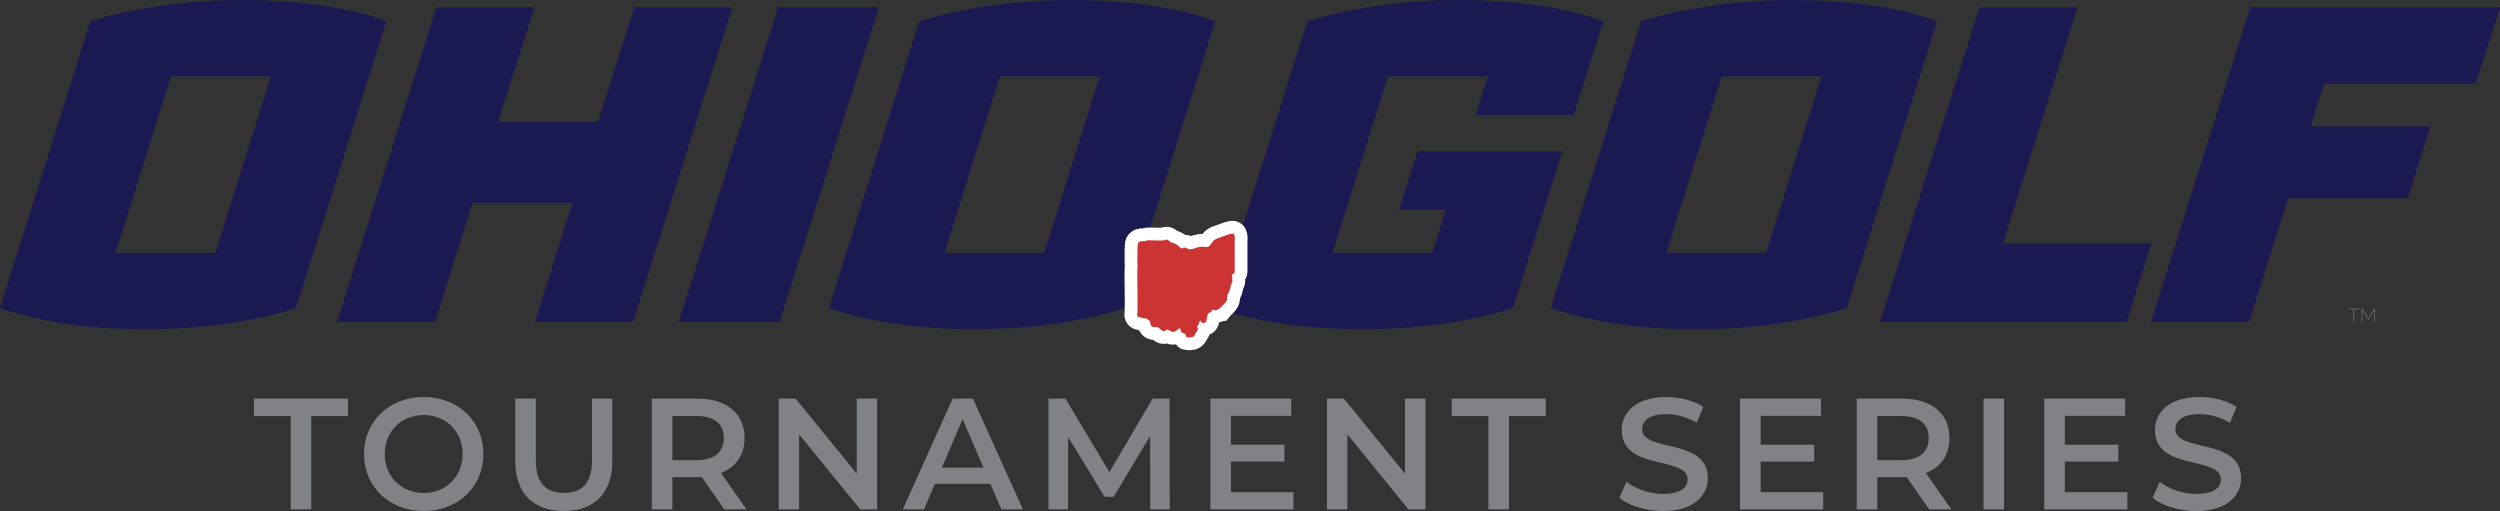
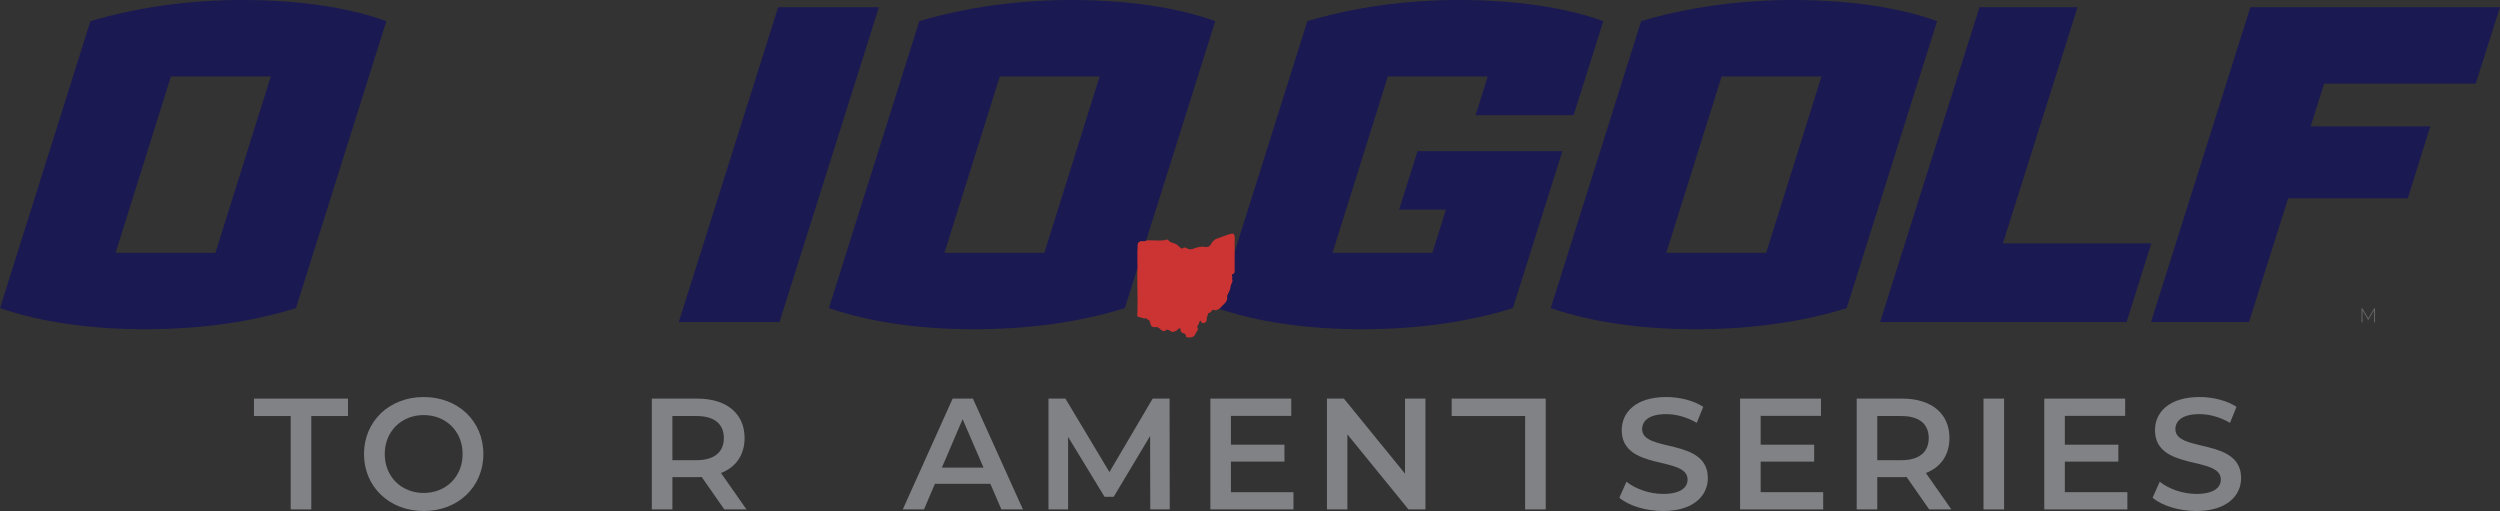
<svg xmlns="http://www.w3.org/2000/svg" id="uuid-7d1c0b2d-fb4a-46bf-9970-15a41bc0c074" viewBox="0 0 300 61.322">
  <rect x="0" y="0" width="300" height="61.322" fill="#333333" stroke="none" />
  <defs>
    <style>.uuid-ee684db8-bb20-4480-a594-4c9b58dabbfe{fill:#808285;}.uuid-765fd016-7c30-438d-ad36-a7409750c475{fill:#666;}.uuid-2d315983-7472-4035-97ef-607de3062d5a{fill:#1b1951;}.uuid-9f008ba8-4c3f-41f7-aa96-b13487bb9c8b{stroke:#fff;stroke-miterlimit:10;stroke-width:3.066px;}.uuid-9f008ba8-4c3f-41f7-aa96-b13487bb9c8b,.uuid-9415505b-7fa7-4731-a366-8b7d326f66f9{fill:#c33;}</style>
  </defs>
  <path class="uuid-2d315983-7472-4035-97ef-607de3062d5a" d="M192.398,2.537l-3.563,11.281h-11.766l1.458-4.642h-11.983l-6.639,21.158h11.982l1.619-5.182h-5.613l2.213-7.017h17.38l-5.938,18.837c-5.343,1.673-11.442,2.537-18.135,2.537-6.531,0-12.522-.863-17.38-2.537l10.849-34.436c5.613-1.673,11.821-2.537,18.189-2.537,6.694,0,12.684.864,17.326,2.537Z" />
  <path class="uuid-2d315983-7472-4035-97ef-607de3062d5a" d="M232.451,2.537l-10.849,34.436c-5.344,1.673-11.443,2.537-18.136,2.537-6.531,0-12.523-.863-17.38-2.537l10.849-34.436c5.614-1.673,11.874-2.537,18.243-2.537,6.693,0,12.63.864,17.272,2.537ZM199.958,30.334h11.982l6.639-21.158h-11.982l-6.639,21.158Z" />
  <path class="uuid-2d315983-7472-4035-97ef-607de3062d5a" d="M258.159,29.201l-2.969,9.446h-29.578L237.541.864h11.766l-8.96,28.337h17.812Z" />
  <path class="uuid-2d315983-7472-4035-97ef-607de3062d5a" d="M278.896,10.04l-1.619,5.127h14.357l-2.699,8.636h-14.357l-4.696,14.843h-11.766L270.044.864h29.956l-2.915,9.176h-18.189Z" />
-   <path class="uuid-765fd016-7c30-438d-ad36-a7409750c475" d="M283.121,37.121h-.609v1.555h-.119v-1.555h-.609v-.107h1.337v.107Z" />
  <path class="uuid-765fd016-7c30-438d-ad36-a7409750c475" d="M284.884,38.676v-1.437l-.655,1.122h-.075l-.655-1.122v1.437h-.12v-1.662h.12l.693,1.189.693-1.189h.119v1.662h-.119Z" />
  <path class="uuid-2d315983-7472-4035-97ef-607de3062d5a" d="M46.364,2.537l-10.849,34.436c-5.343,1.673-11.443,2.537-18.135,2.537-6.531,0-12.522-.863-17.38-2.537L10.849,2.537C16.462.864,22.723,0,29.092,0c6.693,0,12.63.864,17.272,2.537ZM13.871,30.334h11.982l6.639-21.158h-11.982l-6.639,21.158Z" />
-   <path class="uuid-2d315983-7472-4035-97ef-607de3062d5a" d="M64.194,38.646l4.48-14.303h-11.982l-4.48,14.303h-11.766L52.373.864h11.766l-4.372,13.763h11.982l4.372-13.763h11.766l-11.928,37.782h-11.767Z" />
  <path class="uuid-2d315983-7472-4035-97ef-607de3062d5a" d="M81.451,38.646L93.38.864h12.09l-11.929,37.782h-12.09Z" />
  <path class="uuid-2d315983-7472-4035-97ef-607de3062d5a" d="M145.831,2.537l-10.849,34.436c-5.343,1.673-11.443,2.537-18.135,2.537-6.531,0-12.522-.863-17.38-2.537L110.315,2.537c5.613-1.673,11.874-2.537,18.243-2.537,6.693,0,12.63.864,17.272,2.537ZM113.338,30.334h11.982l6.639-21.158h-11.982l-6.639,21.158Z" />
-   <path class="uuid-9f008ba8-4c3f-41f7-aa96-b13487bb9c8b" d="M147.834,32.932c.005.056-.01.126,0,.179.007.038.04.055.047.11.014.113-.028.234-.026.314,0,.025.034.058.04.095.032.199-.091.33-.155.501-.057.153-.079.312-.112.468-.063.295-.202.529-.319.794-.012.028-.046.051-.053.073-.025.084.028.293.009.416-.067.427-.657.829-.915,1.153-.099.012-.153.081-.23.115-.042.019-.22.088-.256.09-.107.005-.174-.102-.324-.058-.007.002-.128.073-.133.079-.012.015-.014.065-.035.098-.062.096-.269.234-.39.213-.02.103-.046.207-.076.308-.018.062-.07.142-.079.187-.035.174.011.353-.094.517-.18.283-.632.24-.646-.121-.197.069-.169.286-.248.449-.027.056-.17.233-.175.264-.013.076.066.13.078.204.044.278-.125.383-.247.582-.034.055-.05.122-.078.172-.141.246-.271.333-.558.35-.072.004-.401.01-.447-.009-.106-.044-.101-.336-.211-.416-.045-.033-.21-.061-.281-.095-.1-.048-.207-.157-.234-.267-.025-.104-.012-.228-.082-.326-.057.039-.141.053-.195.087-.089.057-.157.187-.262.239-.028.014-.31.124-.327.127-.234.037-.296-.085-.471-.169-.041-.02-.281-.112-.312-.113-.083-.003-.113.086-.172.127-.09.063-.221.082-.326.044-.274-.1-.421-.438-.74-.467-.086-.008-.155.017-.235.017-.224-.001-.405-.082-.485-.299-.048-.129-.087-.441-.18-.537-.042-.043-.174-.068-.235-.114-.037-.029-.066-.095-.095-.109-.051-.023-.146.01-.212.008-.22-.004-.386-.096-.583-.154-.087-.025-.135.011-.224-.074-.153-.145-.068-.283-.061-.454.077-1.859-.072-3.766.016-5.627-.038-.614-.005-1.233-.017-1.849.047-.253-.002-.576.054-.823.036-.158.275-.281.424-.296.131-.013.271.031.39.014.082-.012.139-.082.236-.093.354-.04.766.002,1.129,0,.276-.001.709.028.961-.027.156-.034.269-.118.438-.057.124.044.158.166.269.233.216.129.535.172.789.324.212.126.307.274.481.412.237.188.241.015.423-.032.212-.054.33.106.509.166.376.126.664-.065,1.011-.165.286-.082.555-.123.855-.103.159.011.264.065.434.028.398-.086.447-.471.703-.723.271-.266.529-.315.868-.432.398-.138,1-.395,1.398-.451.106-.015.219.059.258.158.096.244.045.625.043.88-.008,1.181.007,2.362.001,3.543-.011.173-.166.302-.329.321Z" />
  <path class="uuid-9415505b-7fa7-4731-a366-8b7d326f66f9" d="M147.834,32.932c.005.056-.01.126,0,.179.007.038.04.055.047.11.014.113-.028.234-.026.314,0,.025.034.058.04.095.032.199-.091.33-.155.501-.057.153-.079.312-.112.468-.063.295-.202.529-.319.794-.012.028-.046.051-.053.073-.025.084.028.293.009.416-.067.427-.657.829-.915,1.153-.099.012-.153.081-.23.115-.042.019-.22.088-.256.09-.107.005-.174-.102-.324-.058-.007.002-.128.073-.133.079-.012.015-.014.065-.035.098-.062.096-.269.234-.39.213-.02.103-.046.207-.076.308-.018.062-.07.142-.079.187-.035.174.011.353-.094.517-.18.283-.632.24-.646-.121-.197.069-.169.286-.248.449-.027.056-.17.233-.175.264-.013.076.066.13.078.204.044.278-.125.383-.247.582-.034.055-.05.122-.078.172-.141.246-.271.333-.558.35-.072.004-.401.01-.447-.009-.106-.044-.101-.336-.211-.416-.045-.033-.21-.061-.281-.095-.1-.048-.207-.157-.234-.267-.025-.104-.012-.228-.082-.326-.057.039-.141.053-.195.087-.089.057-.157.187-.262.239-.028.014-.31.124-.327.127-.234.037-.296-.085-.471-.169-.041-.02-.281-.112-.312-.113-.083-.003-.113.086-.172.127-.09.063-.221.082-.326.044-.274-.1-.421-.438-.74-.467-.086-.008-.155.017-.235.017-.224-.001-.405-.082-.485-.299-.048-.129-.087-.441-.18-.537-.042-.043-.174-.068-.235-.114-.037-.029-.066-.095-.095-.109-.051-.023-.146.01-.212.008-.22-.004-.386-.096-.583-.154-.087-.025-.135.011-.224-.074-.153-.145-.068-.283-.061-.454.077-1.859-.072-3.766.016-5.627-.038-.614-.005-1.233-.017-1.849.047-.253-.002-.576.054-.823.036-.158.275-.281.424-.296.131-.013.271.031.39.014.082-.012.139-.082.236-.093.354-.04.766.002,1.129,0,.276-.001.709.028.961-.027.156-.034.269-.118.438-.057.124.044.158.166.269.233.216.129.535.172.789.324.212.126.307.274.481.412.237.188.241.015.423-.032.212-.054.33.106.509.166.376.126.664-.065,1.011-.165.286-.082.555-.123.855-.103.159.011.264.065.434.028.398-.086.447-.471.703-.723.271-.266.529-.315.868-.432.398-.138,1-.395,1.398-.451.106-.015.219.059.258.158.096.244.045.625.043.88-.008,1.181.007,2.362.001,3.543-.011.173-.166.302-.329.321Z" />
  <path class="uuid-ee684db8-bb20-4480-a594-4c9b58dabbfe" d="M34.884,49.923h-4.407v-2.09h11.284v2.09h-4.407v11.208h-2.47v-11.208Z" />
  <path class="uuid-ee684db8-bb20-4480-a594-4c9b58dabbfe" d="M43.68,54.482c0-3.932,3.04-6.839,7.162-6.839s7.162,2.888,7.162,6.839-3.04,6.84-7.162,6.84-7.162-2.907-7.162-6.84ZM55.515,54.482c0-2.716-1.995-4.673-4.673-4.673s-4.673,1.957-4.673,4.673,1.995,4.674,4.673,4.674,4.673-1.957,4.673-4.674Z" />
-   <path class="uuid-ee684db8-bb20-4480-a594-4c9b58dabbfe" d="M61.829,55.337v-7.504h2.47v7.409c0,2.735,1.234,3.913,3.381,3.913s3.362-1.178,3.362-3.913v-7.409h2.432v7.504c0,3.875-2.185,5.984-5.813,5.984-3.647,0-5.832-2.109-5.832-5.984Z" />
  <path class="uuid-ee684db8-bb20-4480-a594-4c9b58dabbfe" d="M86.918,61.131l-2.716-3.895c-.171.02-.342.02-.513.02h-3.001v3.875h-2.47v-13.298h5.471c3.496,0,5.661,1.785,5.661,4.73,0,2.014-1.026,3.495-2.831,4.198l3.059,4.369h-2.66ZM83.575,49.923h-2.888v5.3h2.888c2.166,0,3.287-.987,3.287-2.659s-1.121-2.641-3.287-2.641Z" />
-   <path class="uuid-ee684db8-bb20-4480-a594-4c9b58dabbfe" d="M105.26,47.833v13.298h-2.033l-7.333-9.005v9.005h-2.451v-13.298h2.033l7.333,9.005v-9.005h2.451Z" />
  <path class="uuid-ee684db8-bb20-4480-a594-4c9b58dabbfe" d="M118.84,58.054h-6.649l-1.311,3.077h-2.546l5.984-13.298h2.432l6.003,13.298h-2.583l-1.33-3.077ZM118.023,56.116l-2.508-5.812-2.489,5.812h4.997Z" />
  <path class="uuid-ee684db8-bb20-4480-a594-4c9b58dabbfe" d="M138.033,61.131l-.019-8.814-4.369,7.295h-1.102l-4.369-7.182v8.701h-2.356v-13.298h2.033l5.281,8.814,5.187-8.814h2.032l.019,13.298h-2.336Z" />
  <path class="uuid-ee684db8-bb20-4480-a594-4c9b58dabbfe" d="M155.216,59.061v2.07h-9.973v-13.298h9.708v2.07h-7.238v3.458h6.42v2.032h-6.42v3.667h7.503Z" />
  <path class="uuid-ee684db8-bb20-4480-a594-4c9b58dabbfe" d="M171.053,47.833v13.298h-2.033l-7.333-9.005v9.005h-2.45v-13.298h2.032l7.333,9.005v-9.005h2.451Z" />
-   <path class="uuid-ee684db8-bb20-4480-a594-4c9b58dabbfe" d="M178.609,49.923h-4.407v-2.09h11.284v2.09h-4.407v11.208h-2.47v-11.208Z" />
+   <path class="uuid-ee684db8-bb20-4480-a594-4c9b58dabbfe" d="M178.609,49.923h-4.407v-2.09h11.284v2.09v11.208h-2.47v-11.208Z" />
  <path class="uuid-ee684db8-bb20-4480-a594-4c9b58dabbfe" d="M194.322,59.725l.854-1.918c1.064.854,2.755,1.463,4.389,1.463,2.07,0,2.944-.741,2.944-1.729,0-2.868-7.902-.987-7.902-5.927,0-2.146,1.709-3.971,5.356-3.971,1.596,0,3.268.418,4.427,1.178l-.779,1.919c-1.196-.703-2.507-1.045-3.666-1.045-2.052,0-2.888.798-2.888,1.805,0,2.831,7.884.988,7.884,5.87,0,2.128-1.729,3.952-5.376,3.952-2.07,0-4.142-.646-5.243-1.597Z" />
  <path class="uuid-ee684db8-bb20-4480-a594-4c9b58dabbfe" d="M218.783,59.061v2.07h-9.973v-13.298h9.707v2.07h-7.238v3.458h6.422v2.032h-6.422v3.667h7.504Z" />
  <path class="uuid-ee684db8-bb20-4480-a594-4c9b58dabbfe" d="M231.504,61.131l-2.717-3.895c-.171.02-.342.02-.513.02h-3.001v3.875h-2.47v-13.298h5.471c3.495,0,5.661,1.785,5.661,4.73,0,2.014-1.025,3.495-2.83,4.198l3.059,4.369h-2.66ZM228.16,49.923h-2.887v5.3h2.887c2.166,0,3.287-.987,3.287-2.659s-1.121-2.641-3.287-2.641Z" />
  <path class="uuid-ee684db8-bb20-4480-a594-4c9b58dabbfe" d="M238.021,47.833h2.47v13.298h-2.47v-13.298Z" />
  <path class="uuid-ee684db8-bb20-4480-a594-4c9b58dabbfe" d="M255.285,59.061v2.07h-9.973v-13.298h9.707v2.07h-7.238v3.458h6.422v2.032h-6.422v3.667h7.504Z" />
  <path class="uuid-ee684db8-bb20-4480-a594-4c9b58dabbfe" d="M258.313,59.725l.854-1.918c1.064.854,2.755,1.463,4.389,1.463,2.07,0,2.944-.741,2.944-1.729,0-2.868-7.902-.987-7.902-5.927,0-2.146,1.709-3.971,5.356-3.971,1.597,0,3.268.418,4.427,1.178l-.779,1.919c-1.196-.703-2.507-1.045-3.666-1.045-2.052,0-2.888.798-2.888,1.805,0,2.831,7.884.988,7.884,5.87,0,2.128-1.729,3.952-5.376,3.952-2.07,0-4.142-.646-5.243-1.597Z" />
</svg>